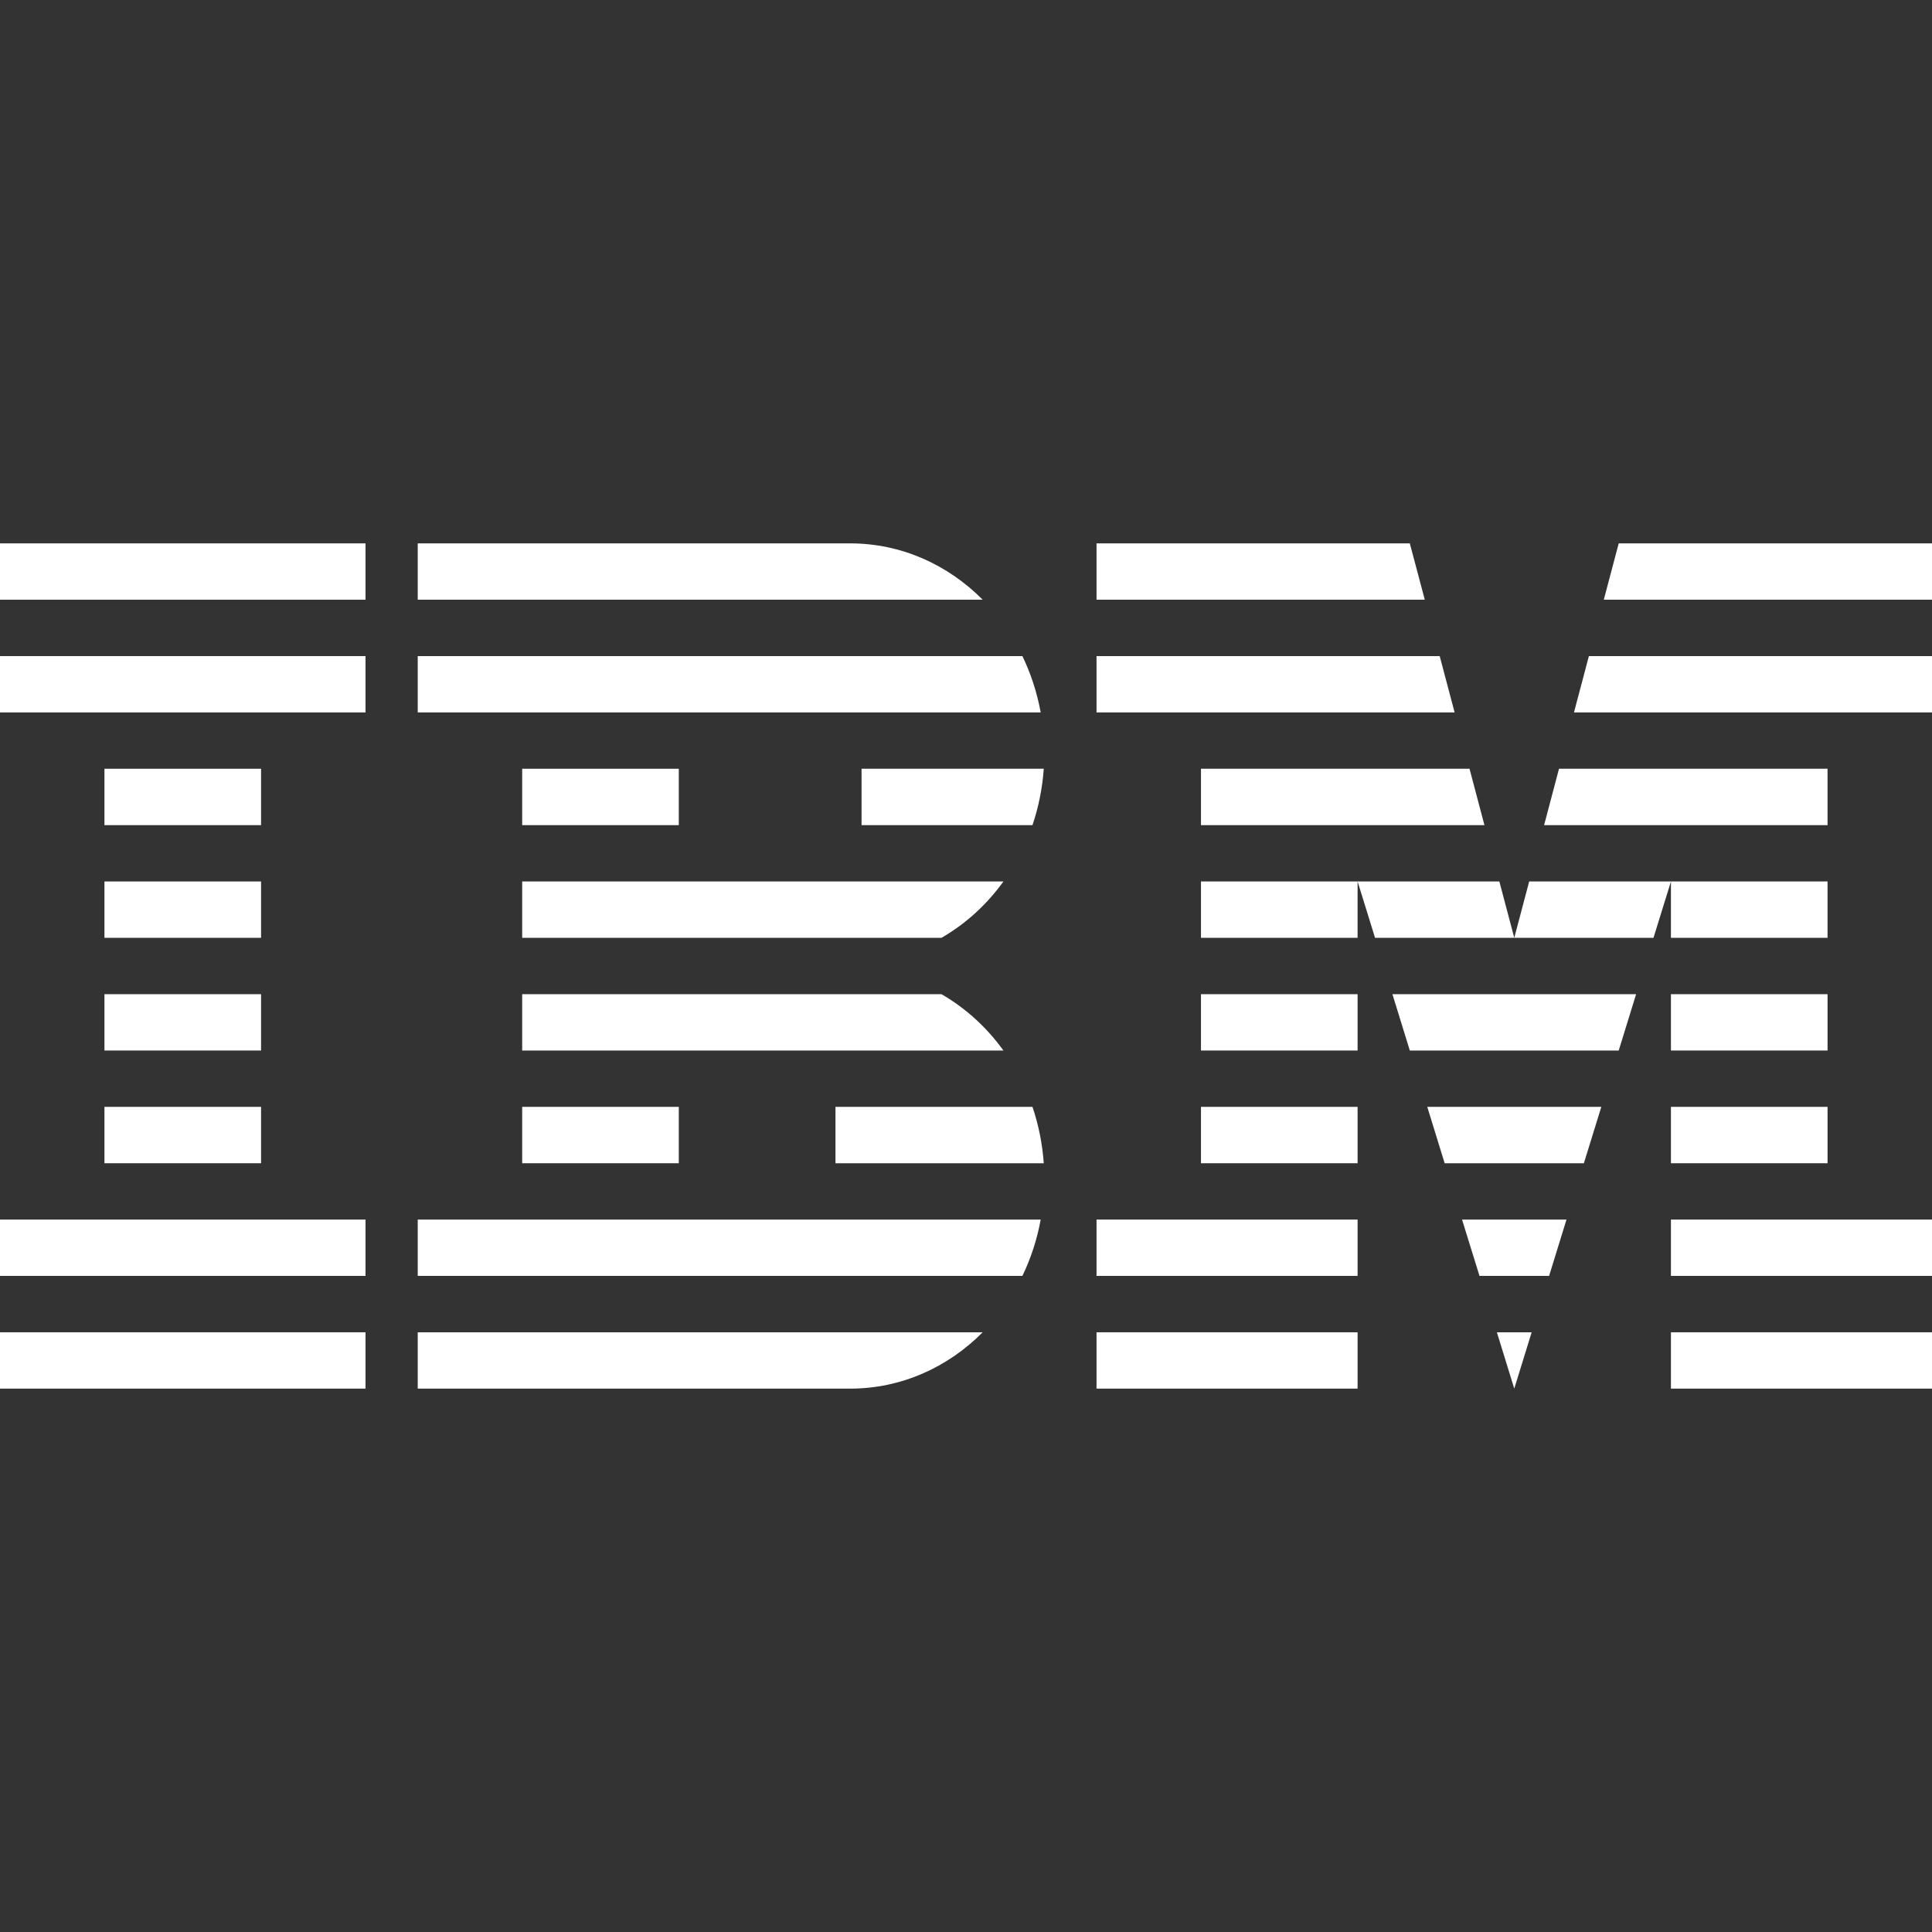
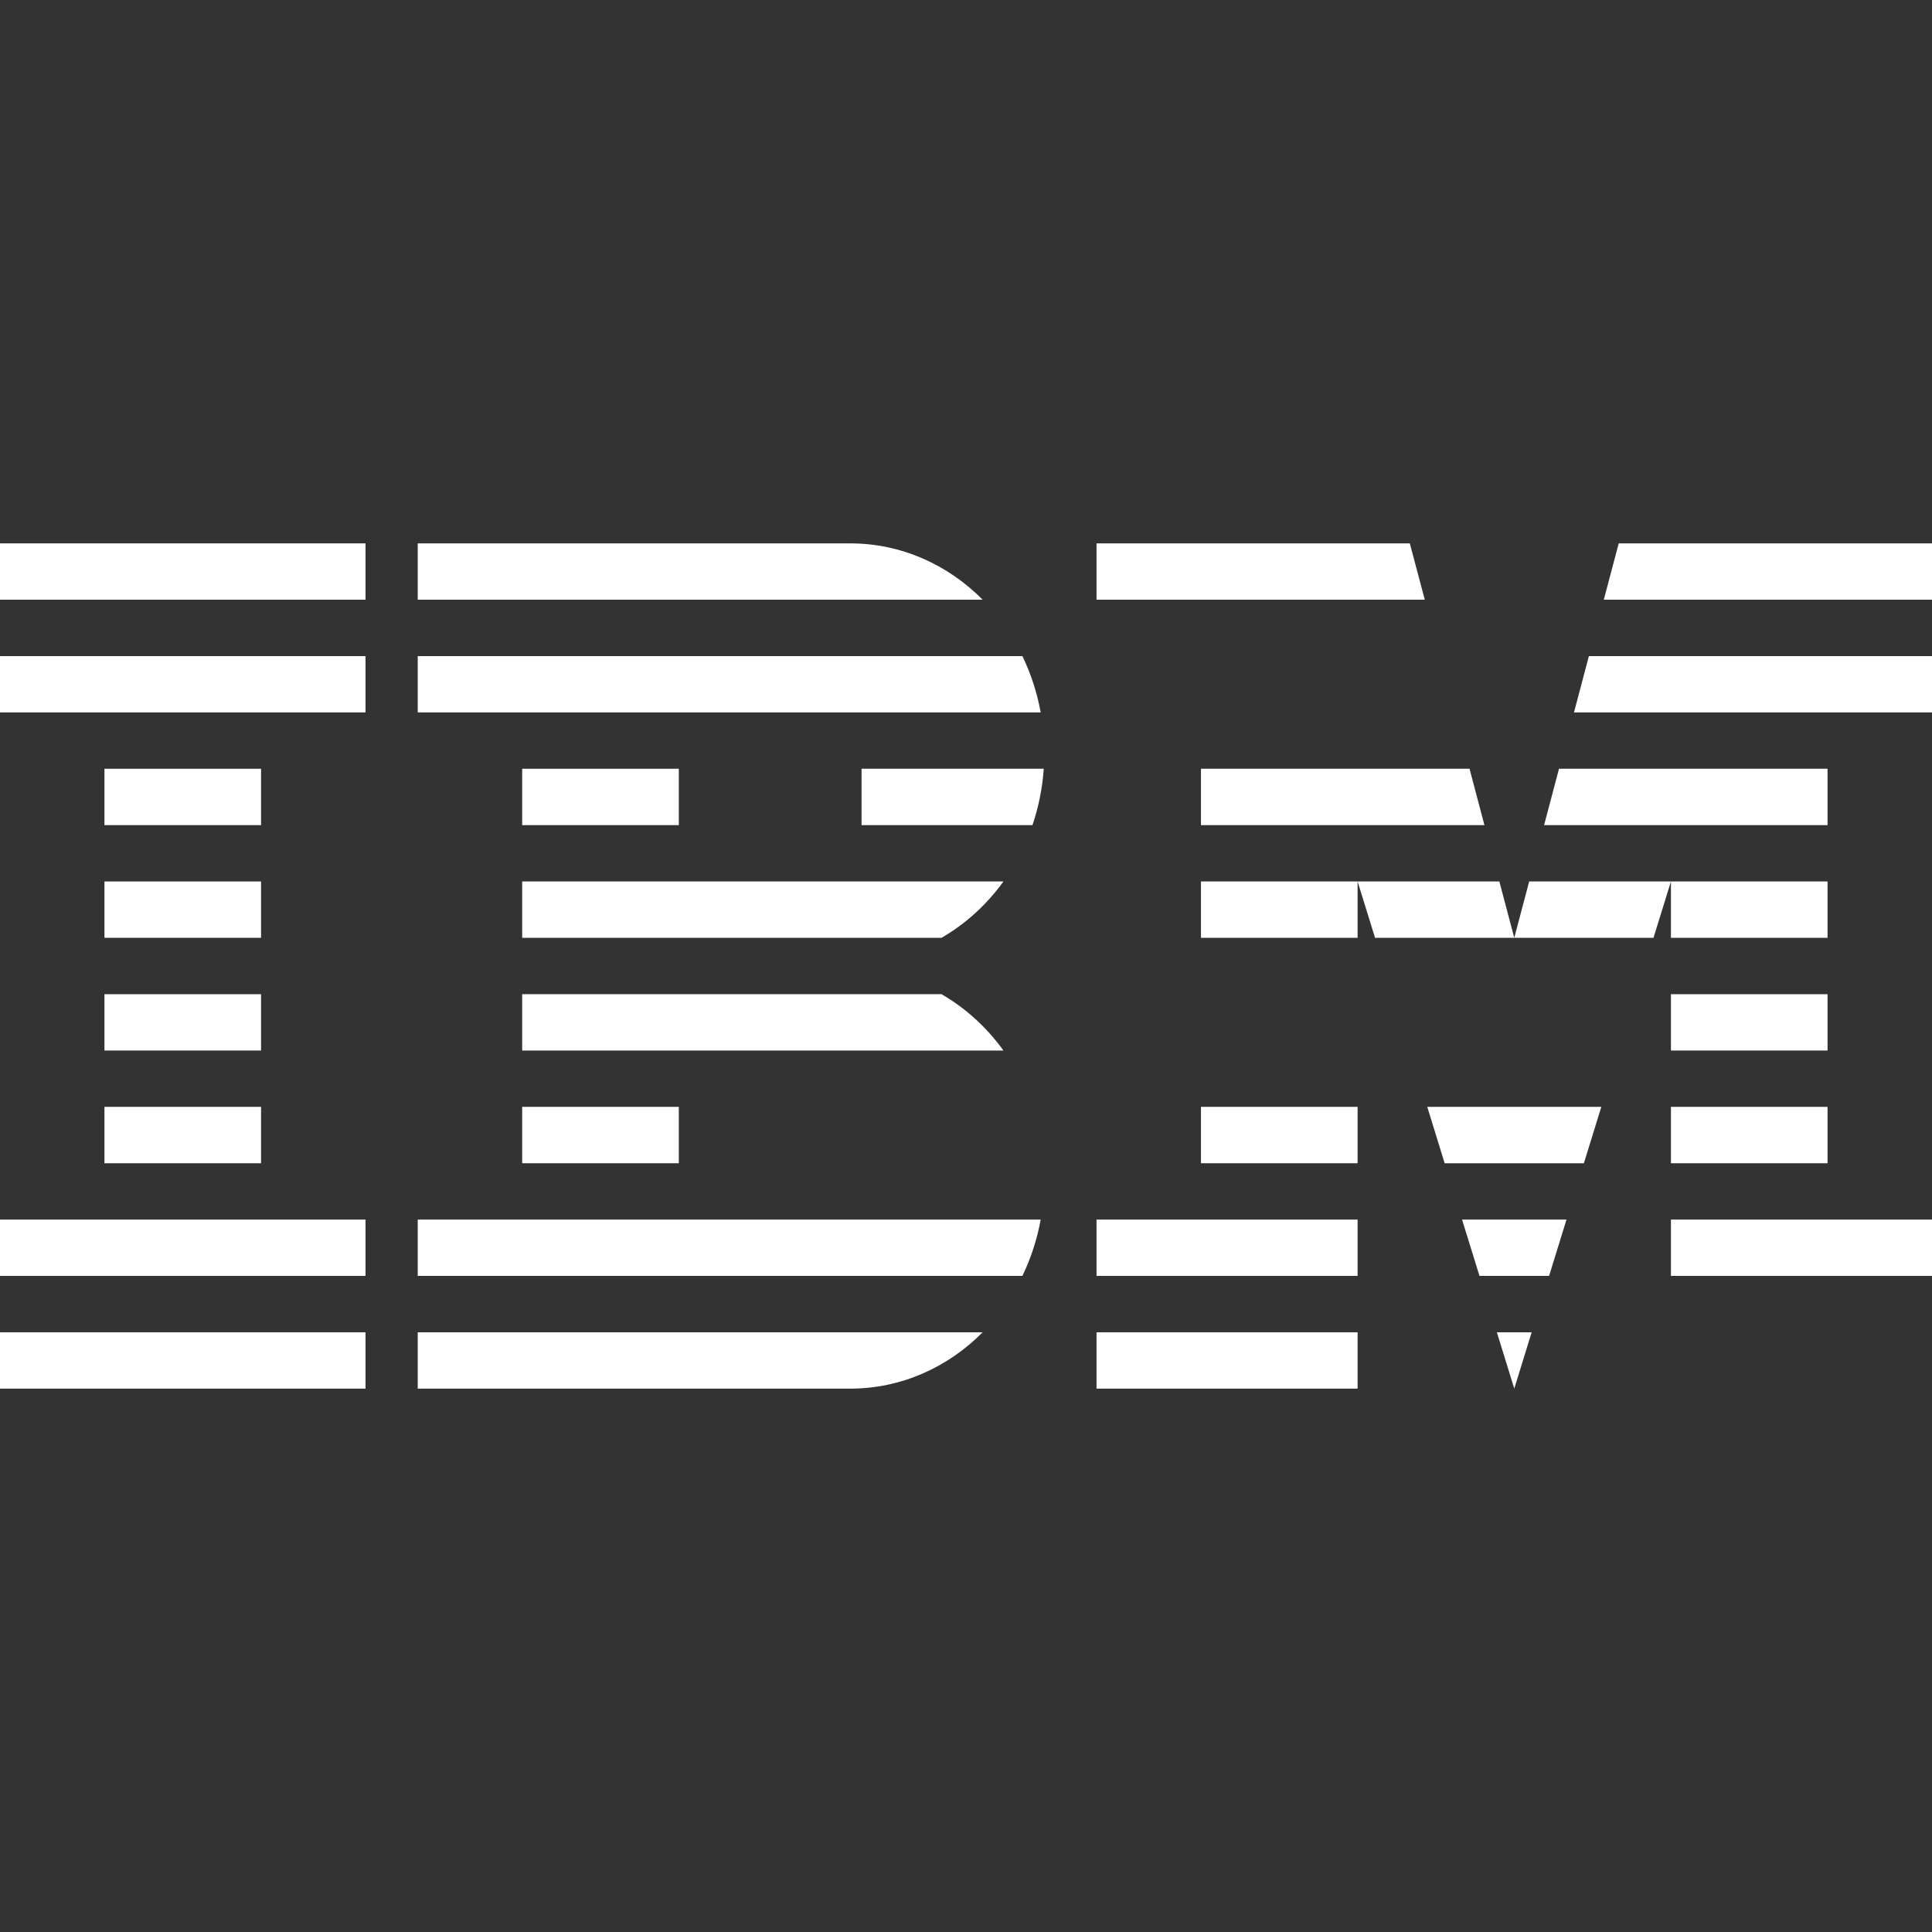
<svg xmlns="http://www.w3.org/2000/svg" width="32" height="32" viewBox="0 0 32 32" fill="none">
  <rect x="0" y="0" width="32" height="32" fill="#333333" stroke="none" />
  <g id="ibm">
    <g id="ibm_2">
      <path d="M0 10.867V11.8H6.054V10.867H0Z" fill="white" />
      <path d="M0 9.933H6.054V9H0V9.933Z" fill="white" />
      <path d="M6.919 10.867V11.8H17.237C17.177 11.47 17.074 11.156 16.934 10.867H6.919Z" fill="white" />
      <path d="M16.276 9.933H6.919V9H14.082C14.93 9 15.701 9.354 16.276 9.933Z" fill="white" />
-       <path d="M18.162 10.867V11.8H24.093L23.846 10.867H18.162Z" fill="white" />
      <path d="M23.599 9.933H18.162V9H23.351L23.599 9.933Z" fill="white" />
      <path d="M26.317 10.867L26.07 11.8H32V10.867H26.317Z" fill="white" />
      <path d="M32 9.933H26.564L26.811 9H32V9.933Z" fill="white" />
      <path d="M30.27 12.733H25.822L25.575 13.667H30.27V12.733Z" fill="white" />
      <path d="M30.27 14.6H27.676H25.328L25.081 15.533L24.834 14.6H22.486H19.892V15.533H22.486V14.6L22.775 15.533H25.081H27.387L27.676 14.6V15.533H30.27V14.6Z" fill="white" />
      <path d="M30.27 16.467H27.676V17.4H30.27V16.467Z" fill="white" />
      <path d="M30.27 18.333H27.676V19.267H30.27V18.333Z" fill="white" />
      <path d="M32 20.2H27.676V21.133H32V20.2Z" fill="white" />
-       <path d="M32 22.067H27.676V23H32V22.067Z" fill="white" />
+       <path d="M32 22.067H27.676V23V22.067Z" fill="white" />
      <path d="M0 23H6.054V22.067H0V23Z" fill="white" />
      <path d="M0 21.133H6.054V20.2H0V21.133Z" fill="white" />
      <path d="M1.73 19.267H4.324V18.333H1.73V19.267Z" fill="white" />
      <path d="M1.73 17.4H4.324V16.467H1.73V17.4Z" fill="white" />
      <path d="M1.73 15.533H4.324V14.6H1.73V15.533Z" fill="white" />
      <path d="M1.73 13.667H4.324V12.733H1.73V13.667Z" fill="white" />
      <path d="M8.649 12.733V13.667H11.243V12.733H8.649Z" fill="white" />
      <path d="M14.27 12.733V13.667H17.101C17.201 13.371 17.265 13.058 17.288 12.733H14.27Z" fill="white" />
      <path d="M19.892 12.733V13.667H24.587L24.34 12.733H19.892Z" fill="white" />
      <path d="M16.62 14.6H8.649V15.533H15.594C15.995 15.302 16.344 14.983 16.62 14.6Z" fill="white" />
      <path d="M15.594 16.467H8.649V17.4H16.62C16.344 17.017 15.995 16.698 15.594 16.467Z" fill="white" />
-       <path d="M17.101 18.333H13.838V19.267H17.288C17.265 18.942 17.201 18.628 17.101 18.333Z" fill="white" />
      <path d="M19.892 19.267V18.333H22.486V19.267H19.892Z" fill="white" />
      <path d="M22.486 20.2H18.162V21.133H22.486V20.2Z" fill="white" />
      <path d="M24.505 21.133L24.216 20.2H25.946L25.658 21.133H24.505Z" fill="white" />
      <path d="M22.486 22.067H18.162V23H22.486V22.067Z" fill="white" />
      <path d="M14.082 23C14.93 23 15.701 22.646 16.276 22.067H6.919V23H14.082Z" fill="white" />
      <path d="M6.919 21.133H16.934C17.074 20.844 17.177 20.53 17.237 20.2H6.919V21.133Z" fill="white" />
      <path d="M8.649 19.267H11.243V18.333H8.649V19.267Z" fill="white" />
      <path d="M24.793 22.067H25.369L25.081 23L24.793 22.067Z" fill="white" />
      <path d="M26.234 19.267H23.928L23.64 18.333H26.523L26.234 19.267Z" fill="white" />
-       <path d="M26.811 17.4L27.099 16.467H23.063L23.351 17.4H26.811Z" fill="white" />
-       <path d="M22.486 17.4H19.892V16.467H22.486V17.4Z" fill="white" />
    </g>
  </g>
</svg>